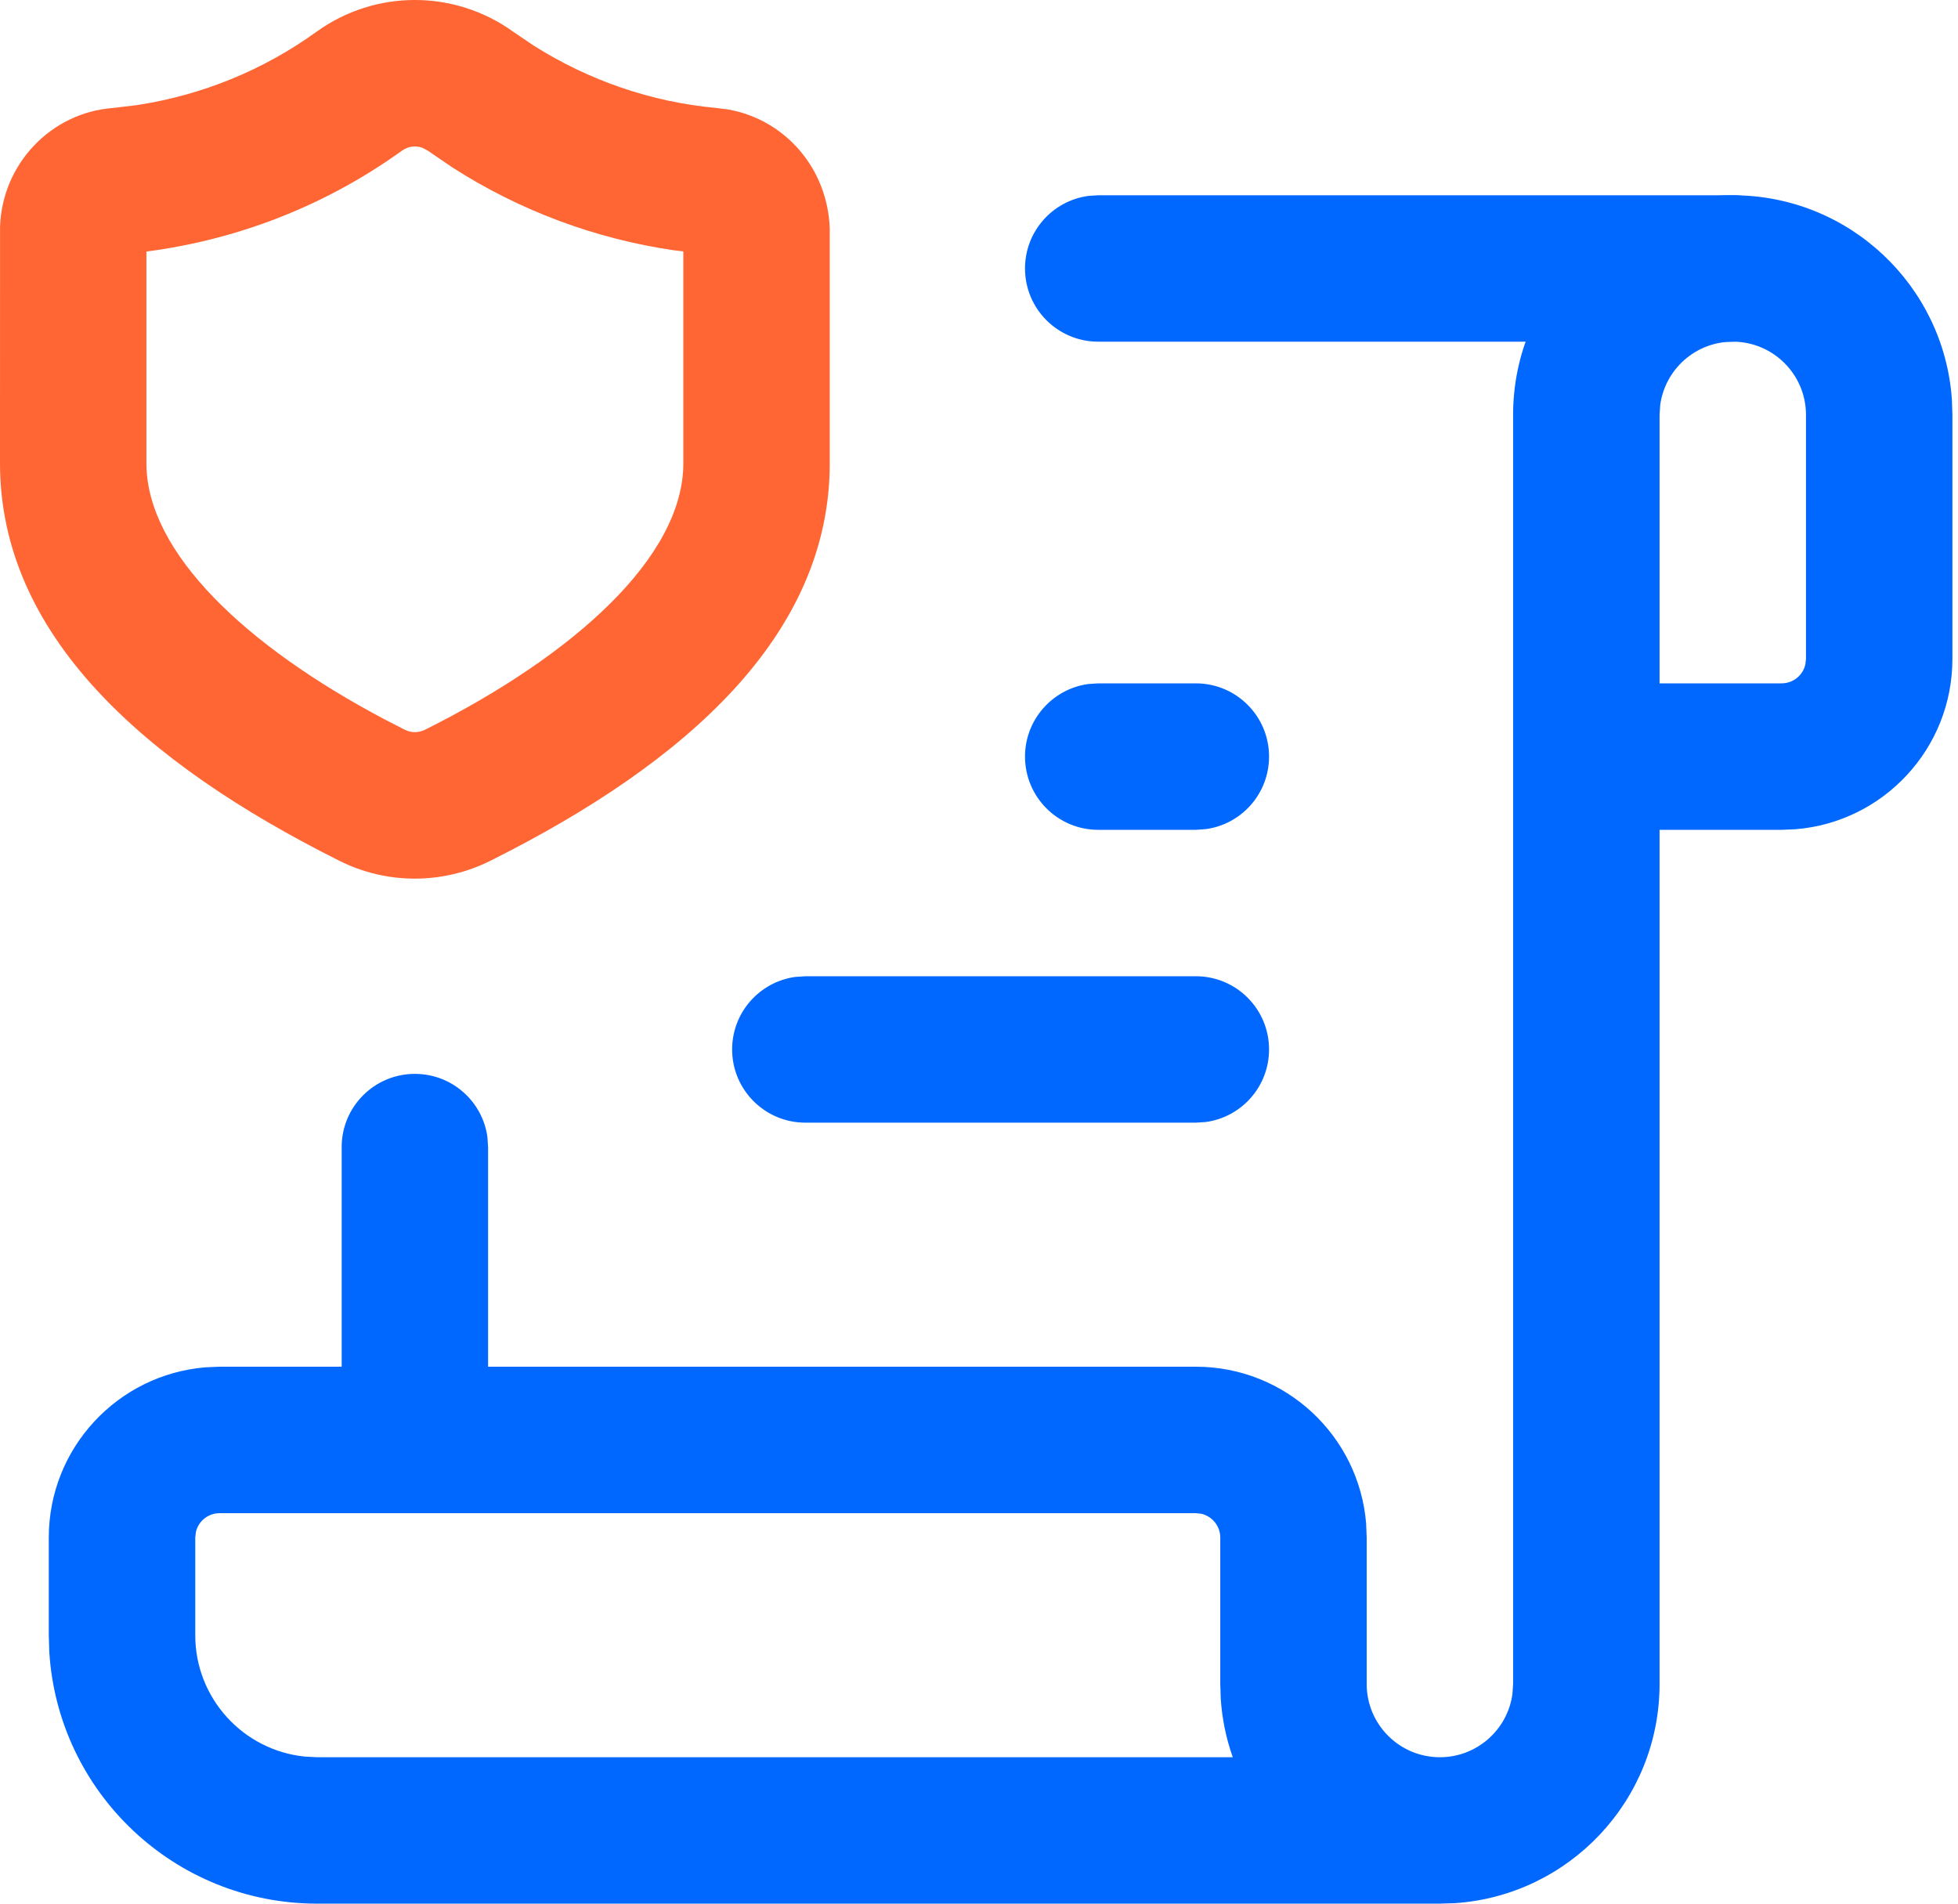
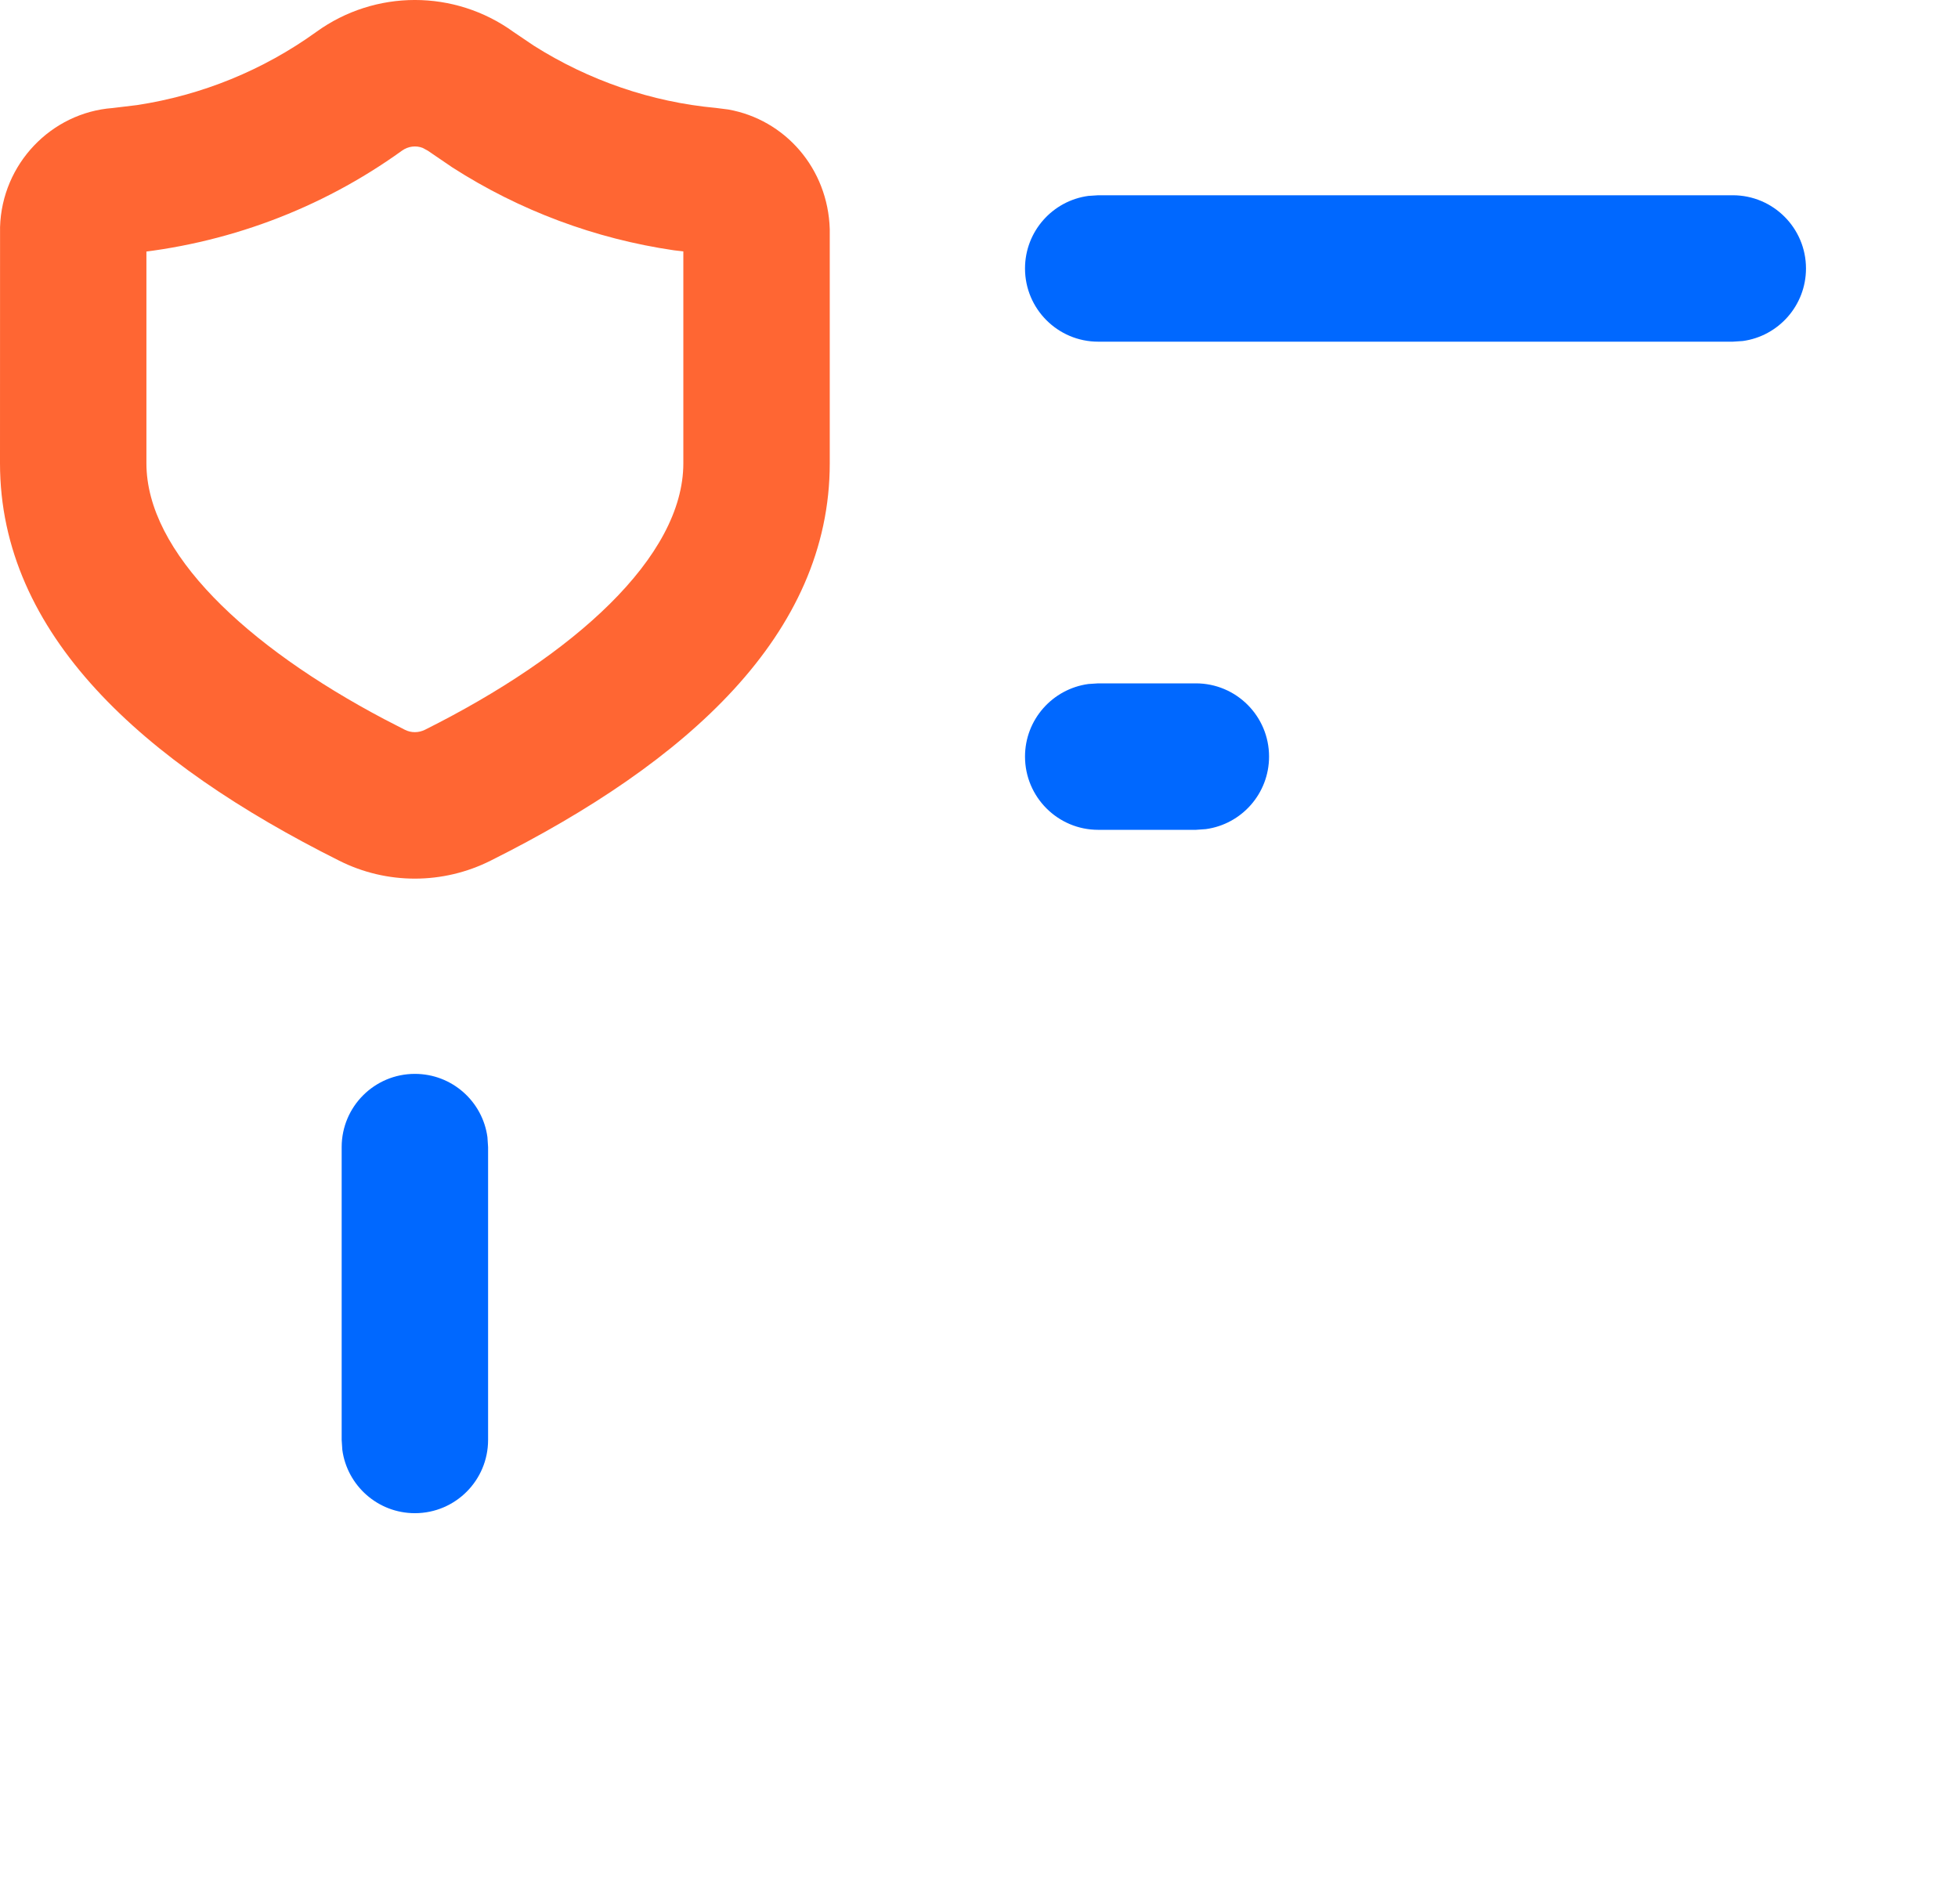
<svg xmlns="http://www.w3.org/2000/svg" width="36" height="35" viewBox="0 0 36 35" fill="none">
  <path d="M31.859 3.59C32.602 3.59 33.205 4.193 33.205 4.936C33.205 5.617 32.699 6.181 32.042 6.27L31.859 6.282H20.192C19.449 6.282 18.846 5.679 18.846 4.936C18.846 4.254 19.353 3.691 20.01 3.602L20.192 3.59H31.859Z" fill="#0068FF" />
  <path d="M7.628 19.744C8.31 19.744 8.873 20.25 8.962 20.907L8.974 21.09V26.474C8.974 27.218 8.372 27.821 7.628 27.821C6.947 27.821 6.383 27.314 6.294 26.657L6.282 26.474V21.09C6.282 20.346 6.885 19.744 7.628 19.744Z" fill="#0068FF" />
-   <path d="M5.833 35C3.208 35 1.062 32.951 0.906 30.365L0.897 30.064V28.269C0.897 26.621 2.167 25.27 3.781 25.139L4.038 25.128H21.987C23.635 25.128 24.987 26.398 25.118 28.012L25.128 28.269V30.962C25.128 31.705 25.731 32.308 26.474 32.308C27.156 32.308 27.719 31.801 27.808 31.144L27.82 30.962V7.628C27.82 5.398 29.629 3.59 31.859 3.59C33.996 3.59 35.746 5.25 35.888 7.352L35.897 7.628V12.116C35.897 13.764 34.628 15.115 33.014 15.246L32.756 15.257H30.513V30.962C30.513 33.099 28.852 34.849 26.751 34.991L26.474 35H5.833ZM21.987 27.821H4.038C3.826 27.821 3.648 27.968 3.602 28.166L3.59 28.269V30.064C3.59 31.226 4.473 32.181 5.604 32.296L5.833 32.308H22.666L22.659 32.288C22.543 31.956 22.47 31.604 22.445 31.238L22.436 30.962V28.269C22.436 28.057 22.288 27.879 22.09 27.832L21.987 27.821ZM31.859 6.282C31.177 6.282 30.614 6.789 30.525 7.446L30.513 7.628V12.564H32.756C32.969 12.564 33.147 12.417 33.193 12.218L33.205 12.116V7.628C33.205 6.885 32.602 6.282 31.859 6.282Z" fill="#0068FF" />
-   <path d="M21.987 12.564C22.731 12.564 23.333 13.167 23.333 13.91C23.333 14.592 22.827 15.155 22.17 15.244L21.987 15.257H20.192C19.449 15.257 18.846 14.654 18.846 13.91C18.846 13.229 19.353 12.666 20.01 12.576L20.192 12.564H21.987Z" fill="#0068FF" />
+   <path d="M21.987 12.564C22.731 12.564 23.333 13.167 23.333 13.91C23.333 14.592 22.827 15.155 22.17 15.244L21.987 15.257H20.192C19.449 15.257 18.846 14.654 18.846 13.91C18.846 13.229 19.353 12.666 20.01 12.576L20.192 12.564Z" fill="#0068FF" />
  <path d="M9.812 0.838L9.441 0.587C8.359 -0.196 6.897 -0.196 5.815 0.587C4.839 1.291 3.709 1.751 2.52 1.932L2.072 1.986C0.94 2.071 0.036 3.015 0.001 4.173L0 8.517C0 11.662 2.626 14.019 6.238 15.825C7.112 16.265 8.147 16.264 9.024 15.822C12.637 14.015 15.256 11.665 15.256 8.517V4.214C15.223 3.095 14.433 2.198 13.389 2.013L13.161 1.984C11.98 1.876 10.827 1.481 9.812 0.838ZM7.865 2.77L8.32 3.08C9.553 3.871 10.941 4.39 12.391 4.602L12.564 4.622V8.517C12.564 10.242 10.55 12.048 7.816 13.416C7.696 13.476 7.56 13.476 7.445 13.418L7.06 13.22C4.525 11.879 2.692 10.157 2.692 8.517V4.62L2.296 4.669C4.149 4.499 5.9 3.844 7.391 2.77C7.505 2.688 7.649 2.671 7.773 2.72L7.865 2.77Z" fill="#FF6633" />
-   <path d="M21.987 17.949C22.731 17.949 23.333 18.551 23.333 19.295C23.333 19.976 22.827 20.54 22.17 20.629L21.987 20.641H14.808C14.064 20.641 13.461 20.038 13.461 19.295C13.461 18.613 13.968 18.05 14.625 17.961L14.808 17.949H21.987Z" fill="#0068FF" />
</svg>